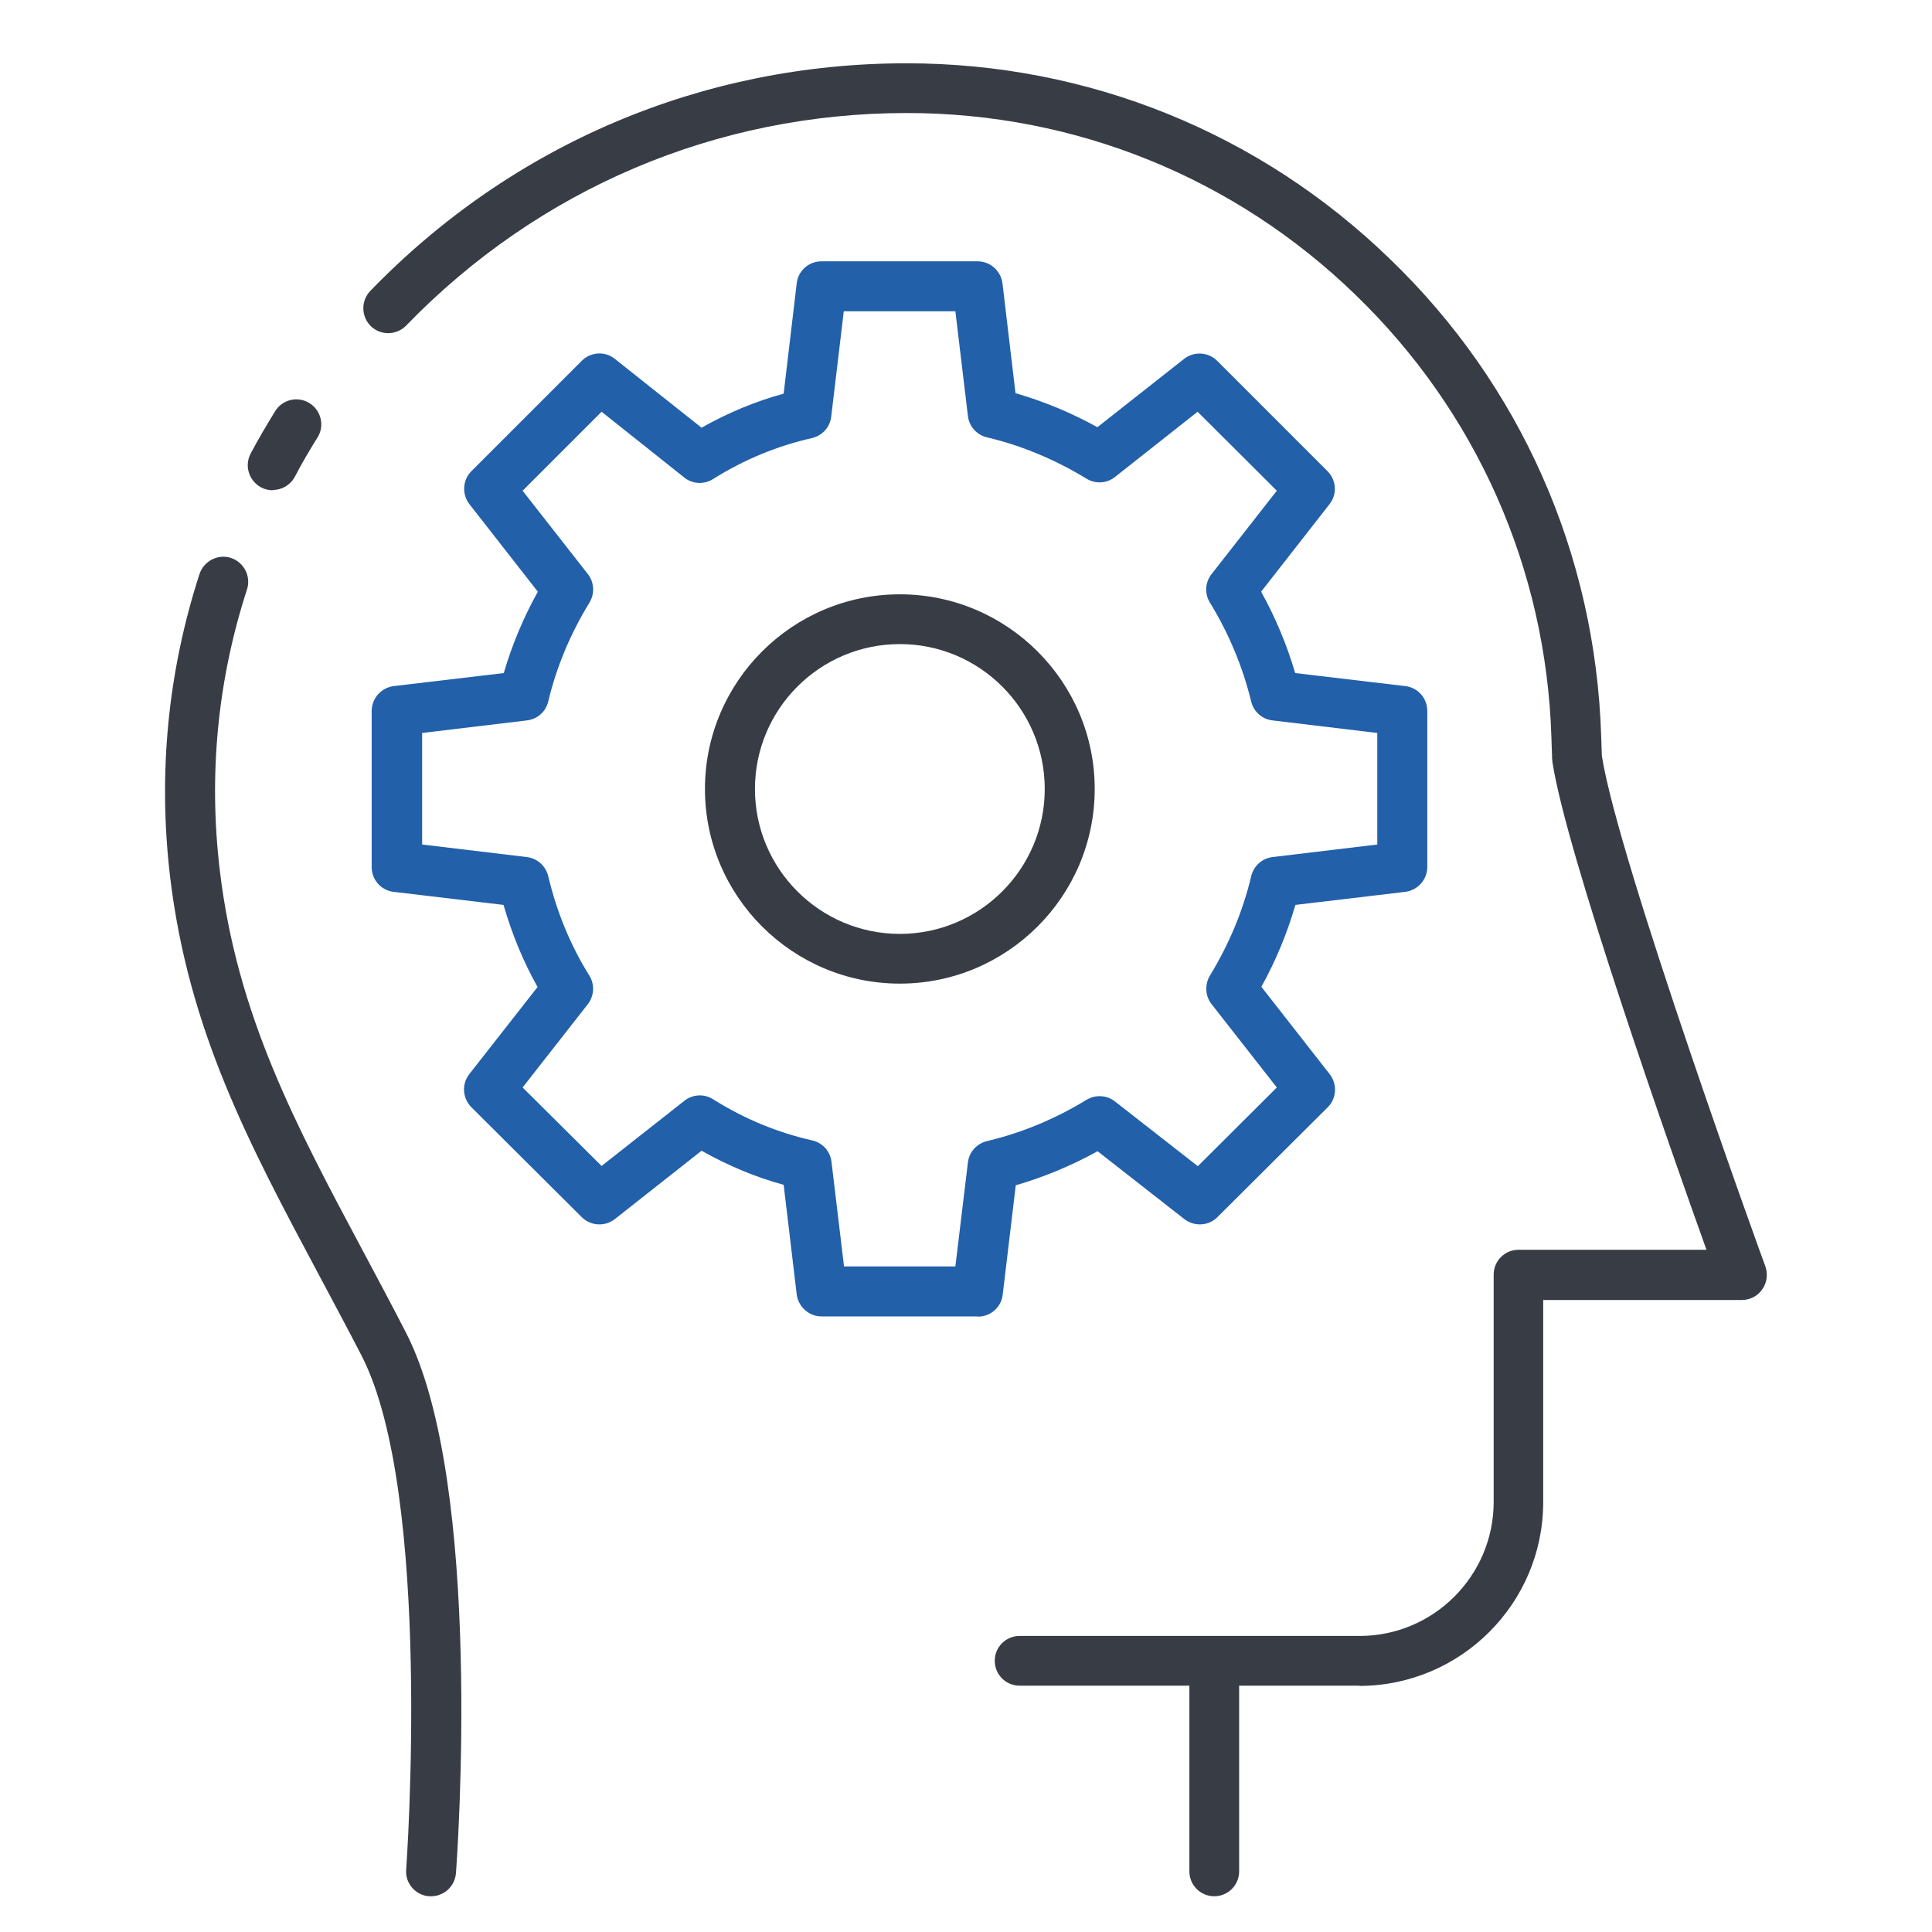
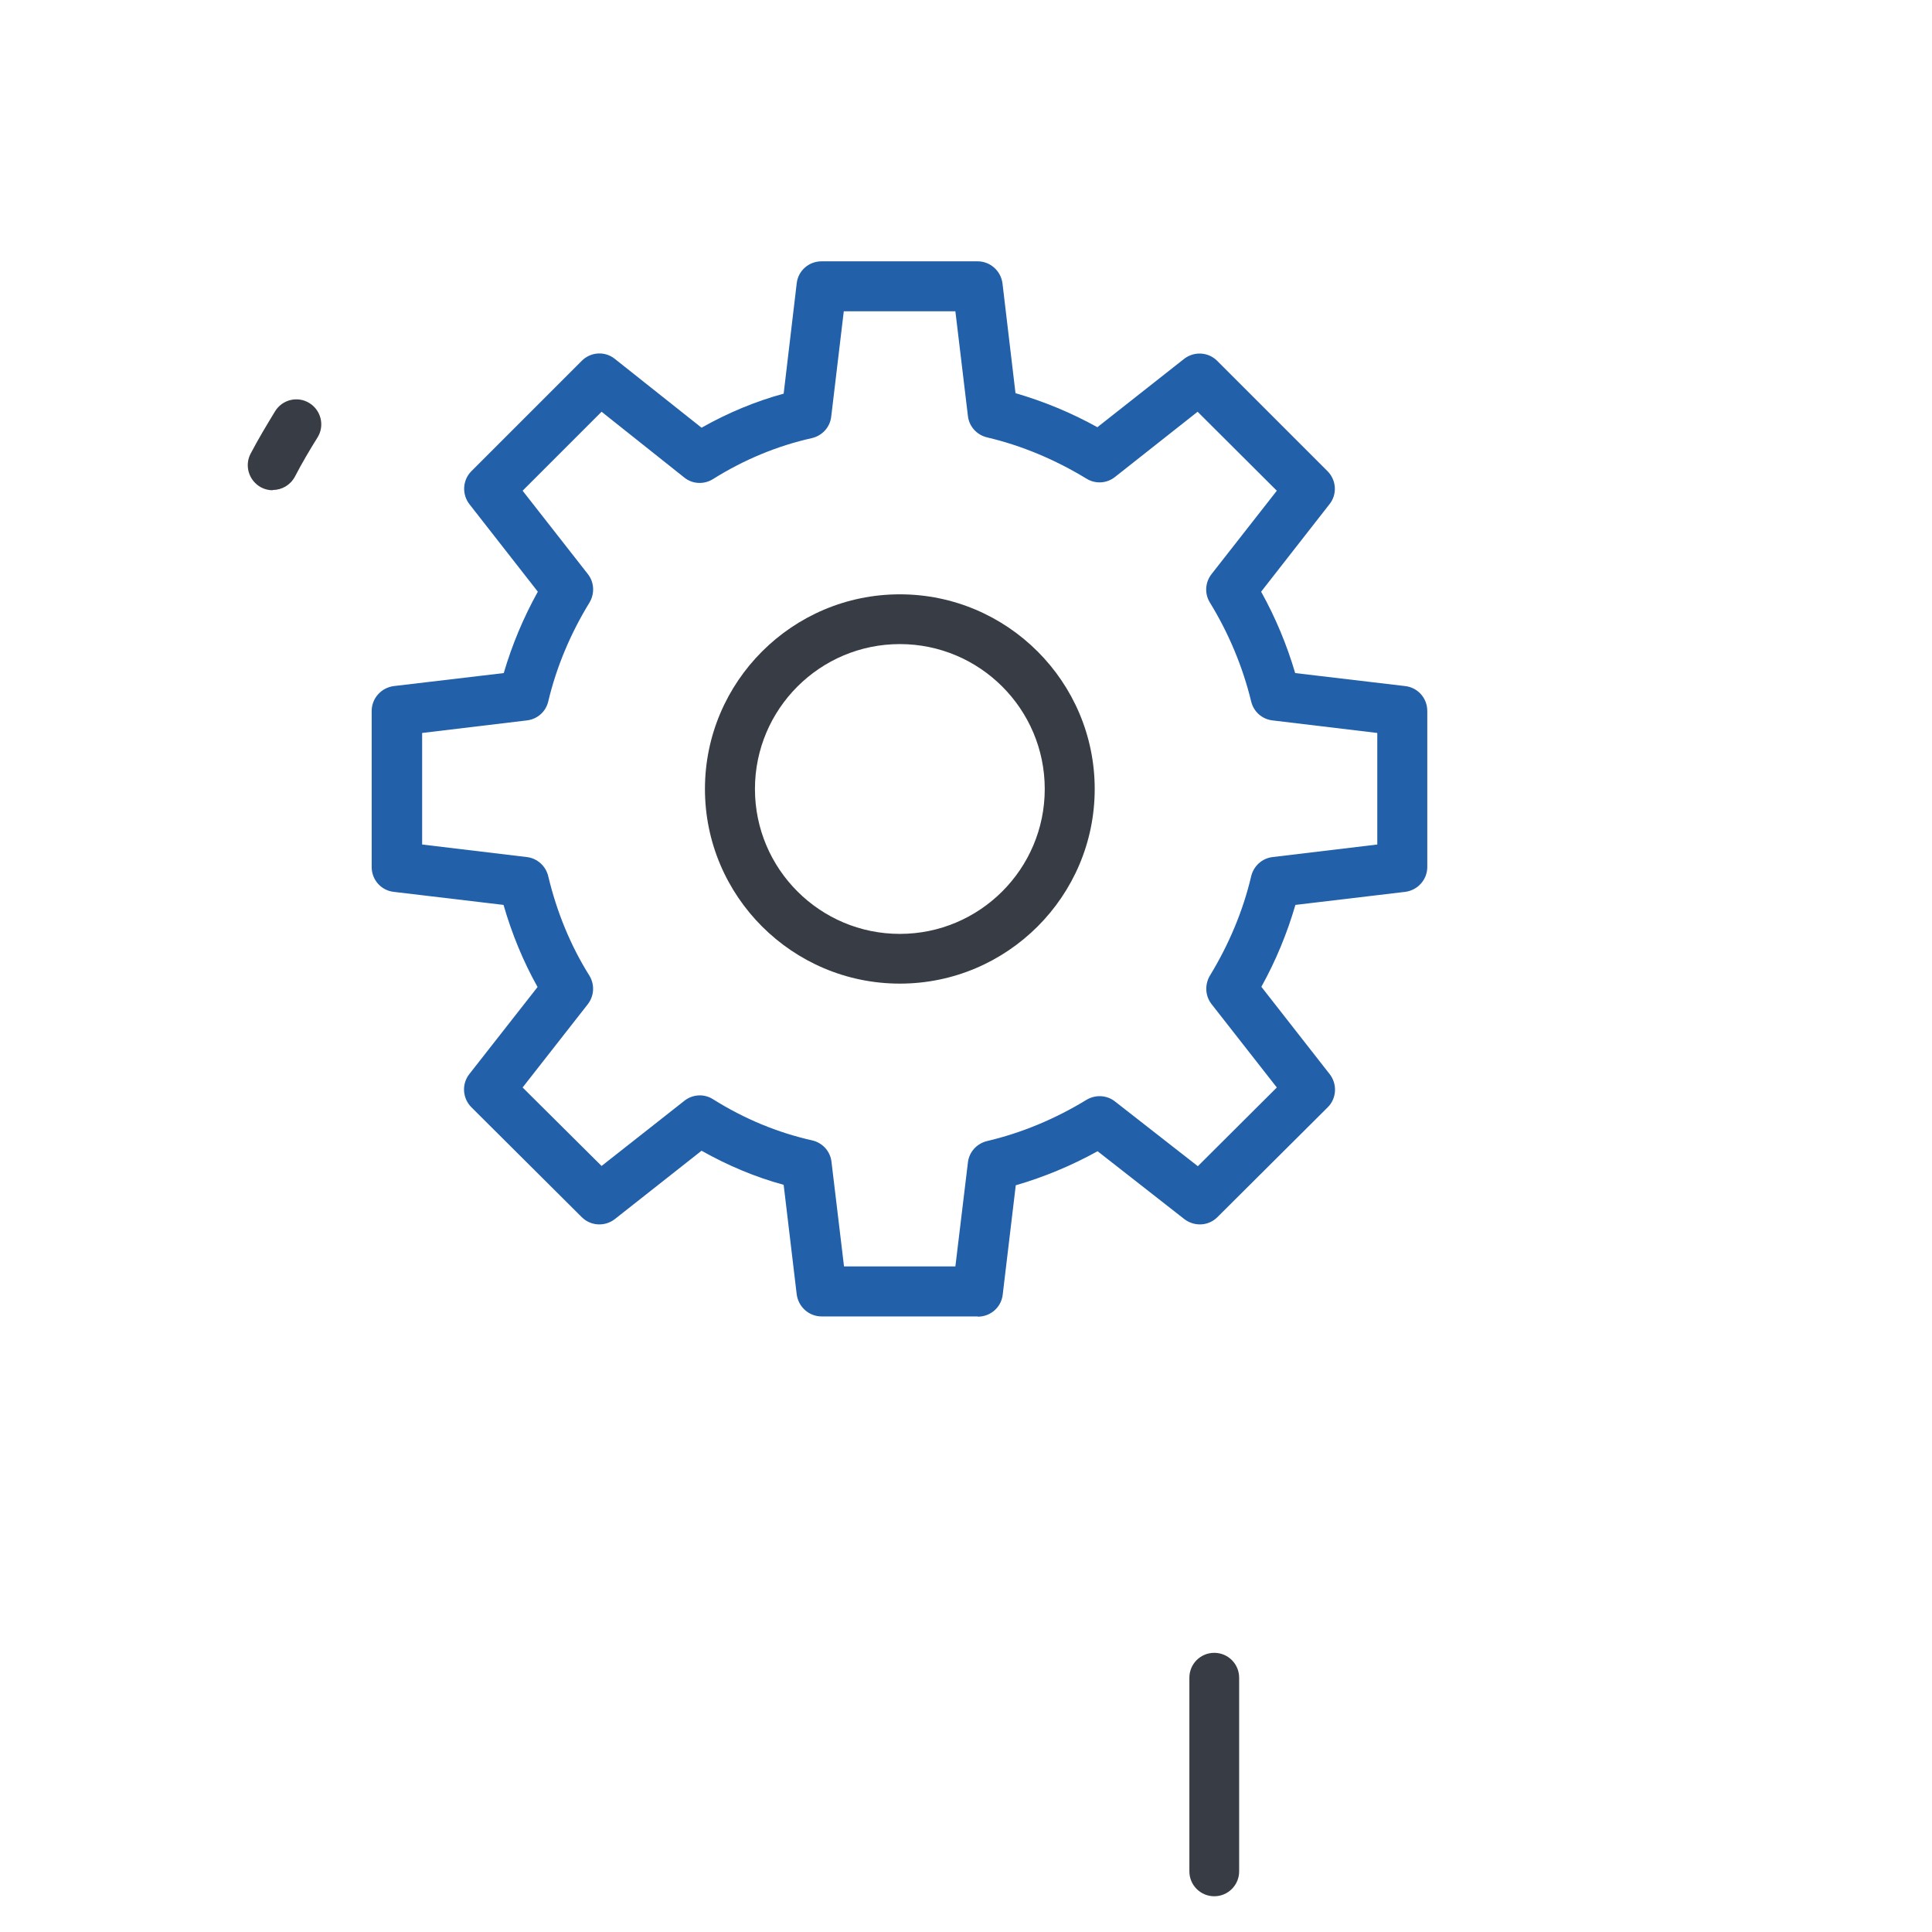
<svg xmlns="http://www.w3.org/2000/svg" width="50" height="50" viewBox="0 0 50 50" fill="none">
-   <path d="M35.188 43.625H26.387C26.031 43.625 25.744 43.338 25.744 42.981C25.744 42.625 26.031 42.338 26.387 42.338H35.188C37.1 42.338 38.656 40.781 38.656 38.869V32.988C38.656 32.631 38.944 32.344 39.3 32.344H44.163C43.225 29.731 40.531 22.063 40.175 19.713C40.175 19.688 40.175 19.663 40.169 19.638L40.15 19.075C40.013 14.713 38.206 10.65 35.081 7.631C31.956 4.6 27.831 2.925 23.469 2.925C18.544 2.925 13.944 4.881 10.512 8.425C10.262 8.681 9.856 8.688 9.6 8.444C9.344 8.194 9.338 7.788 9.581 7.531C13.256 3.731 18.181 1.638 23.462 1.638C28.163 1.638 32.606 3.438 35.975 6.706C39.35 9.956 41.288 14.338 41.438 19.038L41.456 19.563C41.881 22.281 45.644 32.669 45.688 32.775C45.756 32.975 45.731 33.194 45.606 33.369C45.487 33.544 45.288 33.644 45.075 33.644H39.938V38.875C39.938 41.5 37.8 43.631 35.175 43.631L35.188 43.625Z" fill="#383D45" />
-   <path d="M11.156 49.075C11.156 49.075 11.125 49.075 11.106 49.075C10.75 49.05 10.481 48.737 10.512 48.381C10.519 48.288 11.206 38.675 9.356 35.081C8.988 34.369 8.619 33.681 8.263 33.012C6.444 29.606 4.875 26.669 4.4 22.675C4.088 20.012 4.344 17.381 5.163 14.856C5.275 14.519 5.638 14.331 5.975 14.438C6.313 14.55 6.5 14.912 6.394 15.25C5.631 17.6 5.394 20.044 5.688 22.519C6.131 26.269 7.65 29.113 9.406 32.4C9.763 33.069 10.137 33.769 10.506 34.487C12.525 38.406 11.831 48.069 11.8 48.475C11.775 48.812 11.494 49.075 11.156 49.075Z" fill="#383D45" />
  <path d="M7.056 12.688C6.956 12.688 6.85 12.663 6.756 12.613C6.444 12.444 6.319 12.056 6.487 11.738C6.694 11.344 6.925 10.963 7.119 10.644C7.306 10.338 7.706 10.244 8.006 10.431C8.312 10.619 8.406 11.019 8.219 11.319C8.031 11.619 7.819 11.975 7.631 12.338C7.512 12.556 7.294 12.681 7.056 12.681V12.688Z" fill="#383D45" />
  <path d="M31.425 49.075C31.069 49.075 30.781 48.787 30.781 48.431V43.419C30.781 43.062 31.069 42.775 31.425 42.775C31.781 42.775 32.069 43.062 32.069 43.419V48.431C32.069 48.787 31.781 49.075 31.425 49.075Z" fill="#383D45" />
  <path d="M25.3 34.069H21.262C20.938 34.069 20.663 33.825 20.619 33.5L20.281 30.663C19.544 30.463 18.837 30.163 18.156 29.781L15.912 31.55C15.656 31.75 15.287 31.731 15.056 31.5L12.2 28.656C11.969 28.425 11.944 28.056 12.144 27.8L13.912 25.544C13.544 24.888 13.25 24.175 13.031 23.419L10.188 23.081C9.863 23.044 9.619 22.769 9.619 22.438V18.4C9.619 18.075 9.863 17.8 10.188 17.756L13.037 17.419C13.25 16.694 13.544 15.988 13.919 15.313L12.15 13.05C11.95 12.794 11.969 12.425 12.2 12.194L15.056 9.338C15.287 9.106 15.656 9.081 15.912 9.288L18.156 11.069C18.831 10.688 19.544 10.388 20.281 10.188L20.619 7.331C20.656 7.006 20.931 6.763 21.262 6.763H25.3C25.625 6.763 25.9 7.006 25.944 7.331L26.281 10.175C27.012 10.388 27.725 10.681 28.4 11.056L30.644 9.288C30.9 9.088 31.269 9.106 31.5 9.338L34.356 12.194C34.587 12.425 34.612 12.794 34.406 13.05L32.638 15.313C33.013 15.988 33.306 16.694 33.519 17.419L36.369 17.756C36.694 17.794 36.938 18.069 36.938 18.4V22.438C36.938 22.763 36.694 23.038 36.369 23.081L33.525 23.419C33.312 24.15 33.019 24.863 32.644 25.538L34.413 27.8C34.612 28.056 34.594 28.425 34.362 28.656L31.506 31.5C31.275 31.731 30.913 31.75 30.65 31.55L28.406 29.794C27.725 30.169 27.019 30.463 26.288 30.675L25.95 33.506C25.913 33.831 25.637 34.075 25.306 34.075L25.3 34.069ZM21.837 32.775H24.725L25.05 30.081C25.081 29.813 25.281 29.594 25.544 29.531C26.444 29.319 27.312 28.956 28.119 28.463C28.35 28.325 28.644 28.338 28.856 28.506L31 30.181L33.044 28.144L31.356 25.988C31.188 25.775 31.175 25.481 31.312 25.25C31.806 24.438 32.169 23.575 32.381 22.675C32.444 22.413 32.663 22.213 32.931 22.181L35.644 21.856V18.969L32.931 18.644C32.663 18.613 32.444 18.419 32.381 18.156C32.163 17.263 31.806 16.4 31.312 15.594C31.169 15.363 31.188 15.069 31.356 14.856L33.044 12.7L30.994 10.656L28.856 12.344C28.644 12.513 28.35 12.531 28.119 12.388C27.306 11.894 26.444 11.531 25.544 11.319C25.281 11.256 25.081 11.038 25.05 10.769L24.725 8.056H21.837L21.512 10.781C21.481 11.056 21.281 11.275 21.012 11.338C20.119 11.538 19.256 11.894 18.45 12.4C18.219 12.544 17.919 12.531 17.706 12.356L15.569 10.656L13.525 12.7L15.213 14.856C15.381 15.069 15.394 15.363 15.256 15.594C14.762 16.4 14.4 17.263 14.188 18.156C14.125 18.419 13.906 18.613 13.637 18.644L10.925 18.969V21.856L13.637 22.181C13.906 22.213 14.125 22.413 14.188 22.675C14.412 23.613 14.769 24.475 15.25 25.244C15.394 25.475 15.381 25.769 15.213 25.988L13.525 28.144L15.569 30.175L17.712 28.488C17.925 28.319 18.225 28.3 18.456 28.45C19.262 28.956 20.125 29.313 21.019 29.513C21.288 29.575 21.488 29.794 21.519 30.069L21.844 32.781L21.837 32.775Z" fill="#2260AA" />
  <path d="M23.288 25.456C20.506 25.456 18.244 23.194 18.244 20.419C18.244 17.644 20.506 15.381 23.288 15.381C26.069 15.381 28.331 17.644 28.331 20.419C28.331 23.194 26.069 25.456 23.288 25.456ZM23.288 16.669C21.219 16.669 19.538 18.35 19.538 20.419C19.538 22.488 21.219 24.169 23.288 24.169C25.356 24.169 27.038 22.488 27.038 20.419C27.038 18.35 25.356 16.669 23.288 16.669Z" fill="#383D45" />
</svg>